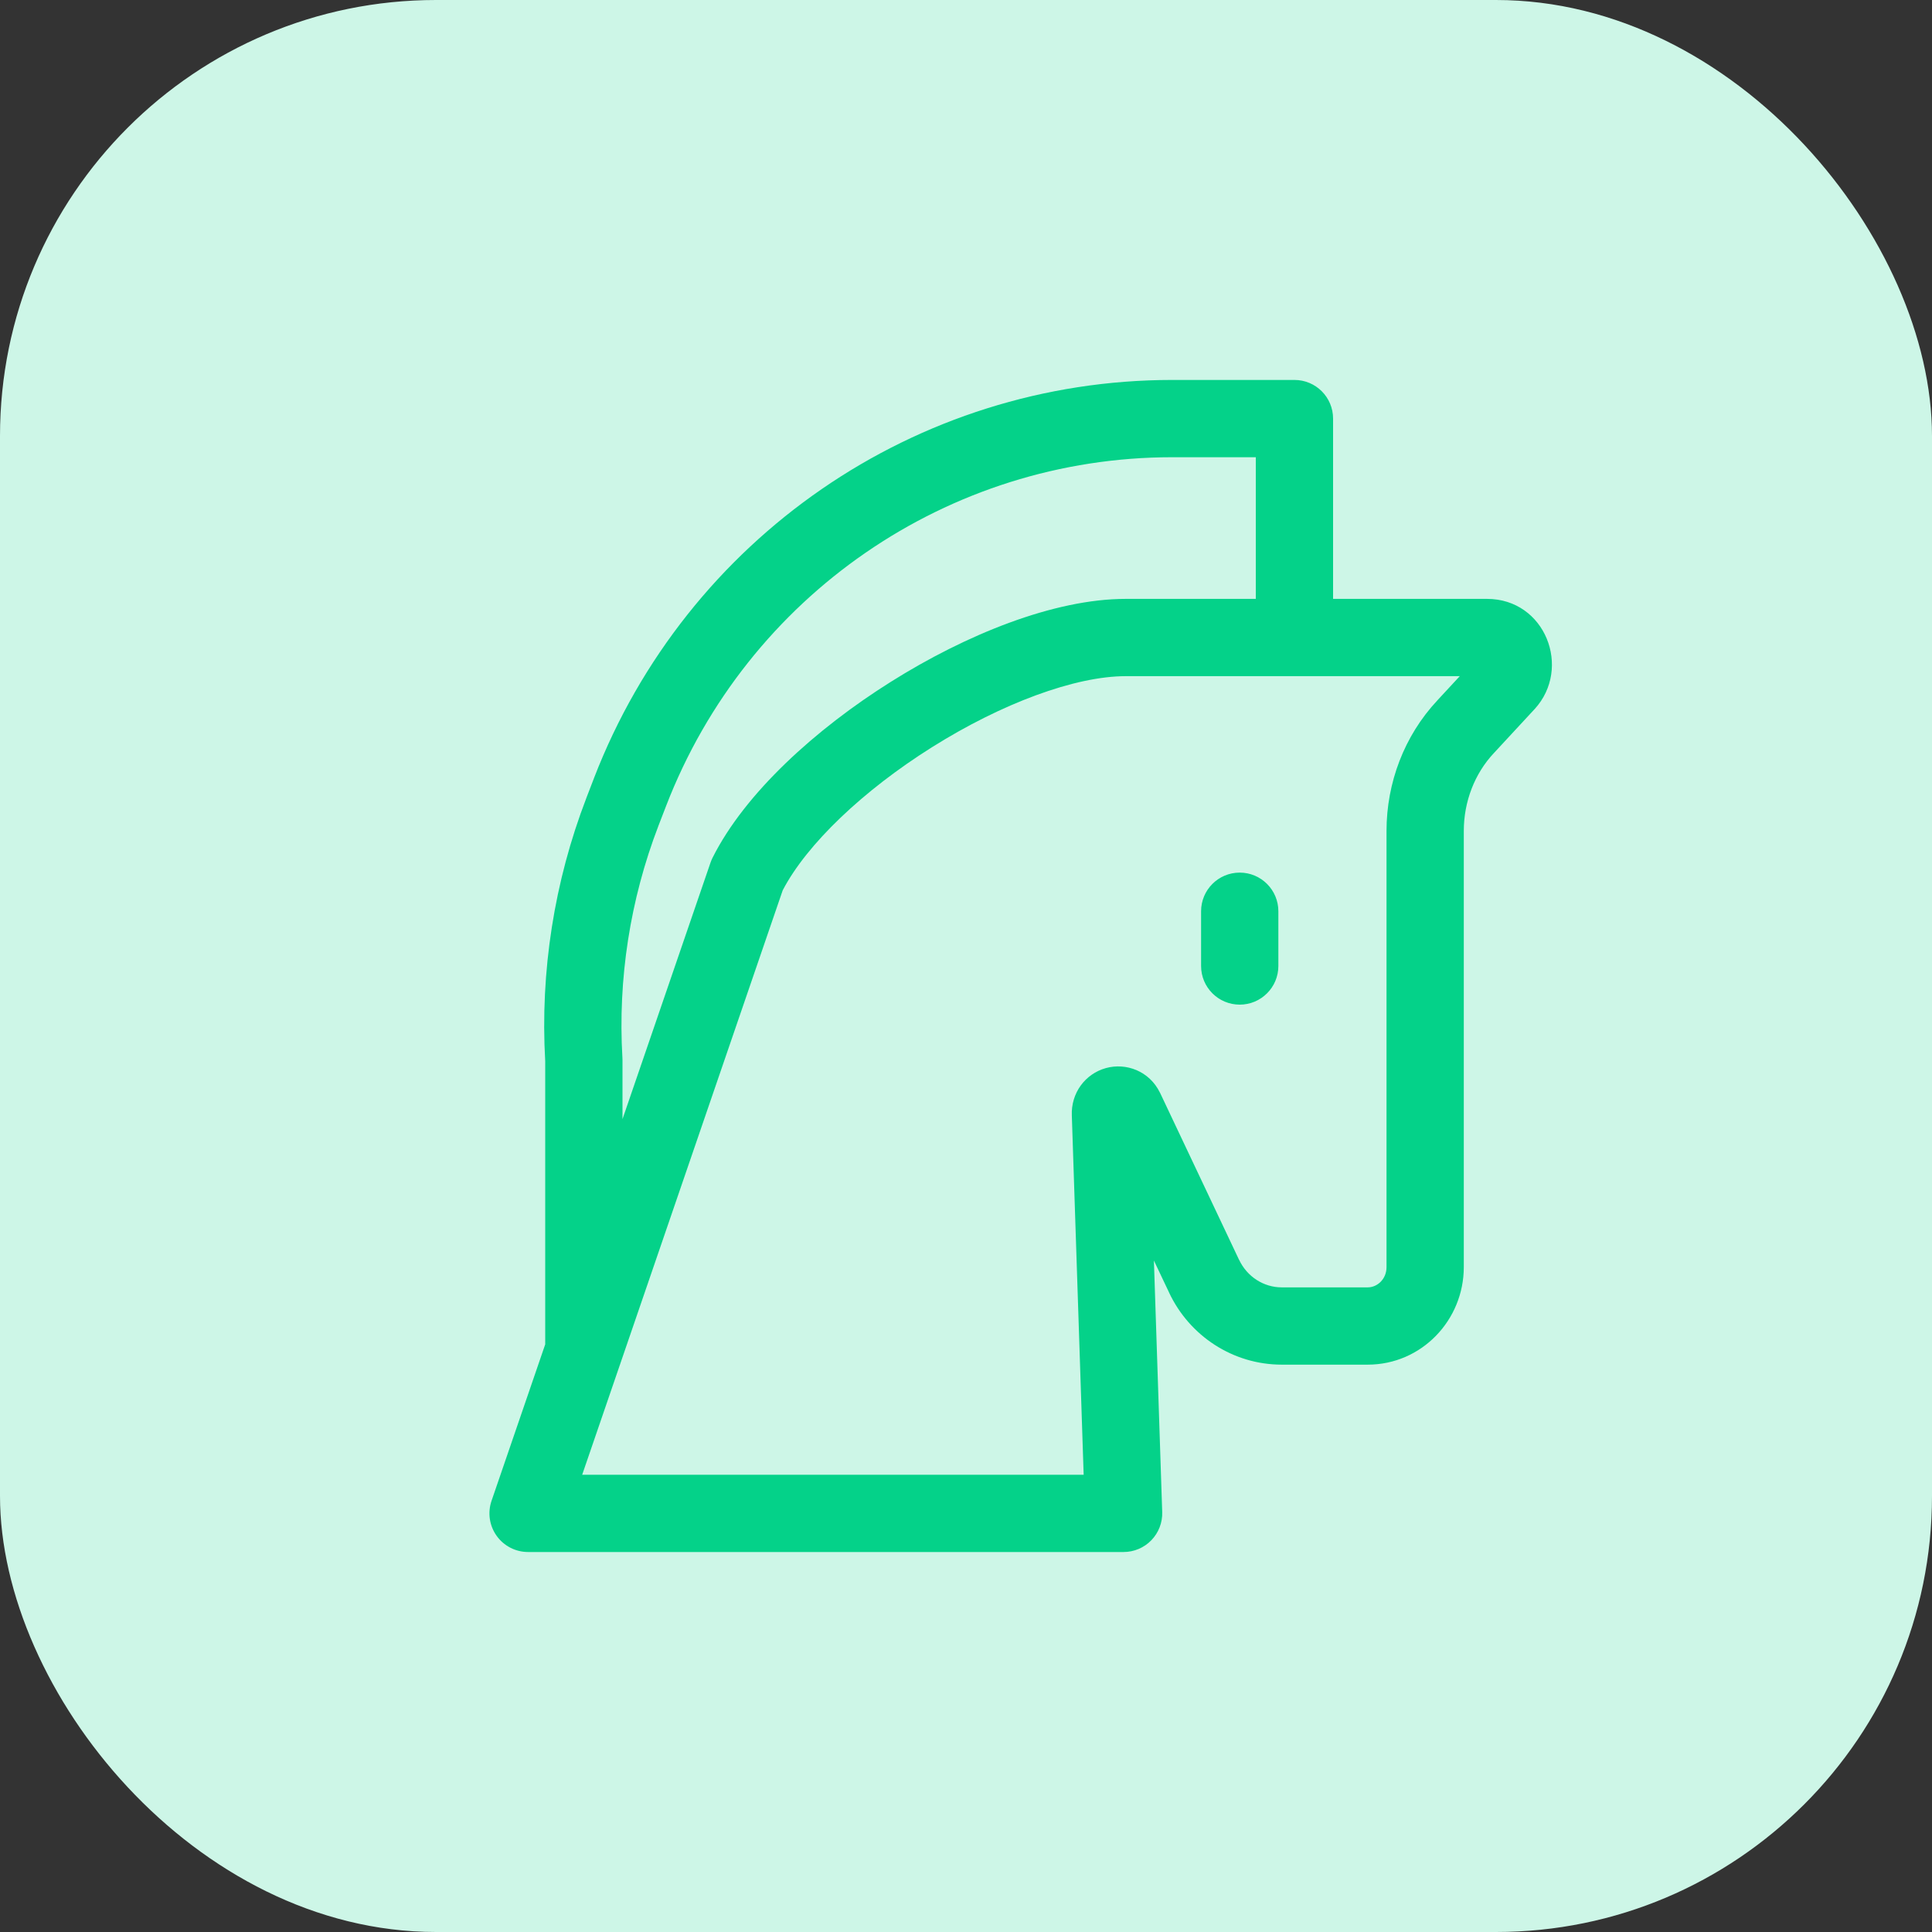
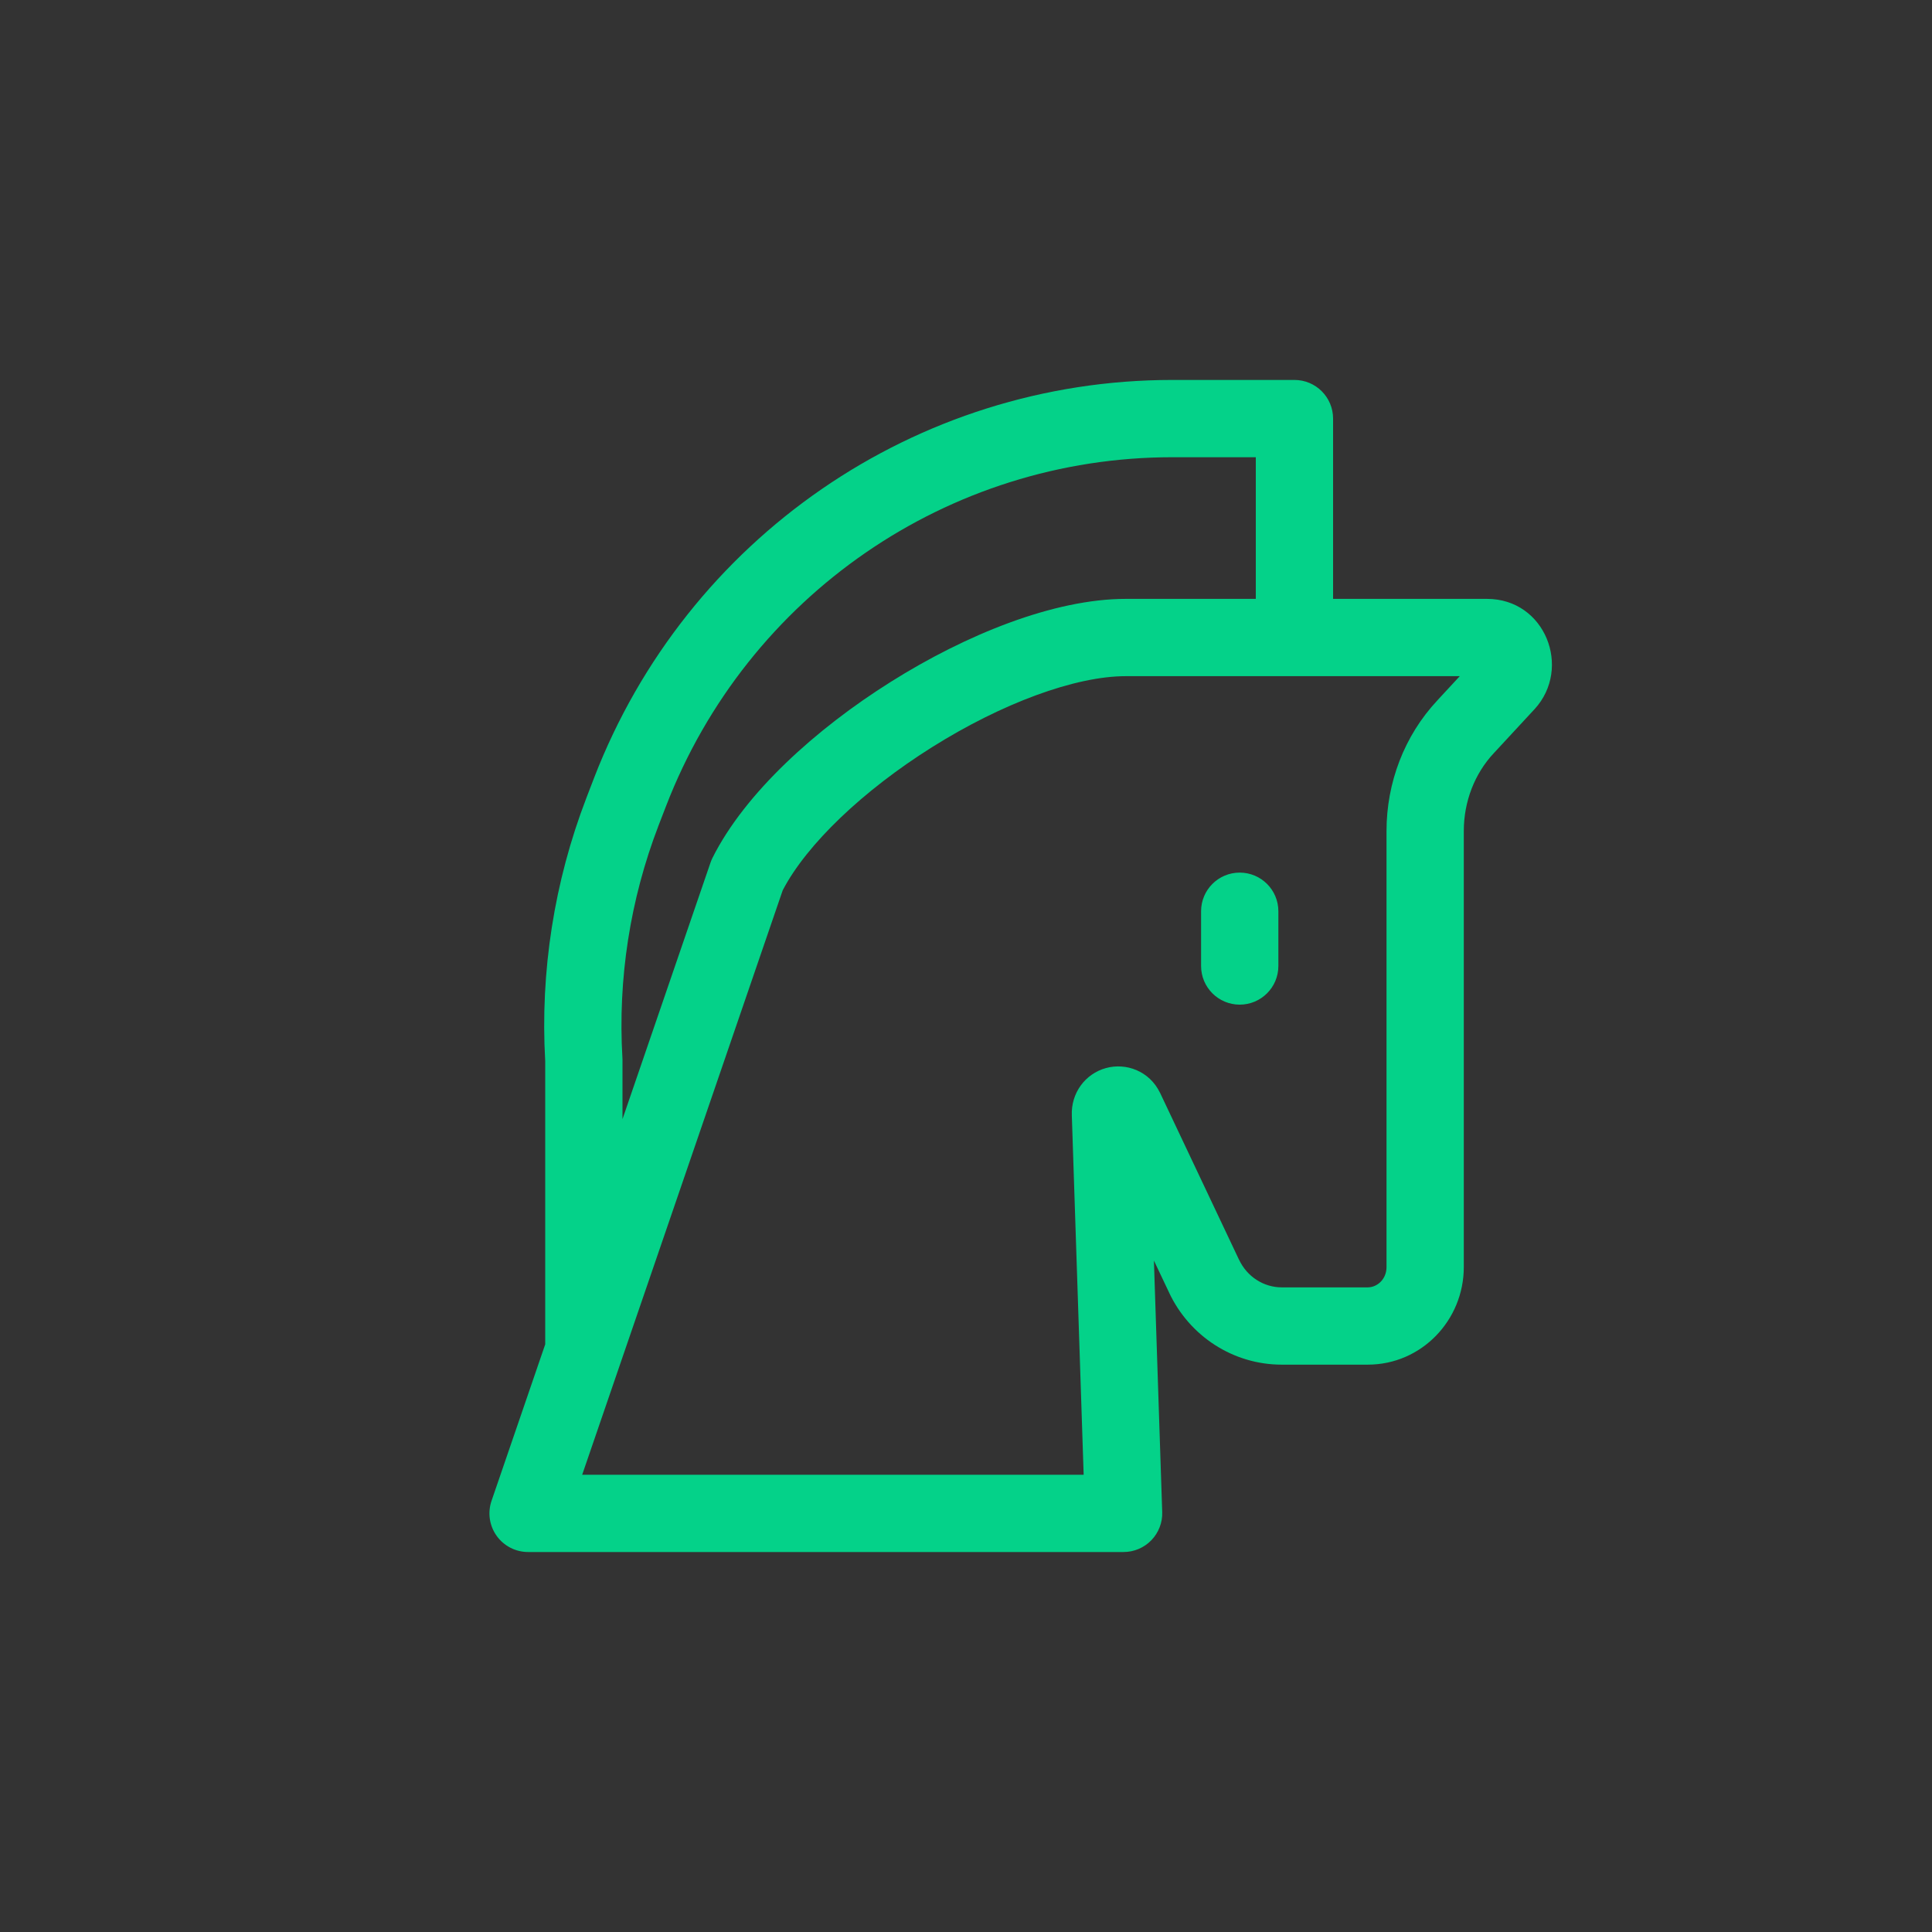
<svg xmlns="http://www.w3.org/2000/svg" width="50" height="50" viewBox="0 0 50 50" fill="none">
  <rect x="0" y="0" width="50" height="50" fill="#333333" stroke="none" />
-   <rect width="50" height="50" rx="11.284" fill="#CDF6E7" />
  <path fill-rule="evenodd" clip-rule="evenodd" d="M15.373 20.136C17.772 13.924 23.711 9.833 30.338 9.833H33.5C34.053 9.833 34.5 10.281 34.5 10.833V15.499H38.484C39.993 15.499 40.684 17.291 39.718 18.349L39.713 18.354L39.713 18.354L38.665 19.486L38.661 19.49C38.163 20.021 37.883 20.746 37.883 21.505V32.793C37.883 34.164 36.792 35.317 35.396 35.317H33.172C31.91 35.317 30.785 34.576 30.256 33.453L30.256 33.451L29.863 32.623L30.078 39.133C30.087 39.404 29.985 39.666 29.797 39.861C29.608 40.056 29.349 40.166 29.078 40.166H13.666C13.344 40.166 13.04 40.01 12.853 39.747C12.665 39.484 12.616 39.147 12.721 38.841L14.11 34.792V27.461C13.978 25.146 14.343 22.817 15.174 20.655L15.174 20.654L15.373 20.137L15.373 20.136ZM32.5 11.833V15.499H29.135C27.273 15.499 24.991 16.428 23.054 17.646C21.113 18.865 19.279 20.523 18.438 22.204C18.419 22.243 18.401 22.285 18.387 22.327L16.11 28.963V27.432C16.11 27.412 16.109 27.393 16.108 27.373C15.988 25.333 16.308 23.279 17.04 21.373L17.04 21.372L17.239 20.857L17.239 20.857C19.342 15.41 24.543 11.833 30.338 11.833H32.5ZM20.256 23.042L15.067 38.166H28.045L27.739 28.873C27.713 28.287 28.086 27.79 28.62 27.642C29.141 27.497 29.746 27.717 30.019 28.277L30.025 28.288L30.025 28.288L32.064 32.598L32.066 32.6C32.274 33.043 32.706 33.317 33.172 33.317H35.396C35.643 33.317 35.883 33.105 35.883 32.793V21.505C35.883 20.263 36.339 19.044 37.2 18.125L37.202 18.122L37.779 17.499H29.135C27.824 17.499 25.927 18.202 24.118 19.339C22.34 20.456 20.877 21.848 20.256 23.042ZM33.084 23.583C33.084 23.031 32.636 22.583 32.084 22.583C31.531 22.583 31.084 23.031 31.084 23.583V25C31.084 25.552 31.531 26 32.084 26C32.636 26 33.084 25.552 33.084 25V23.583Z" fill="#04D289" />
</svg>